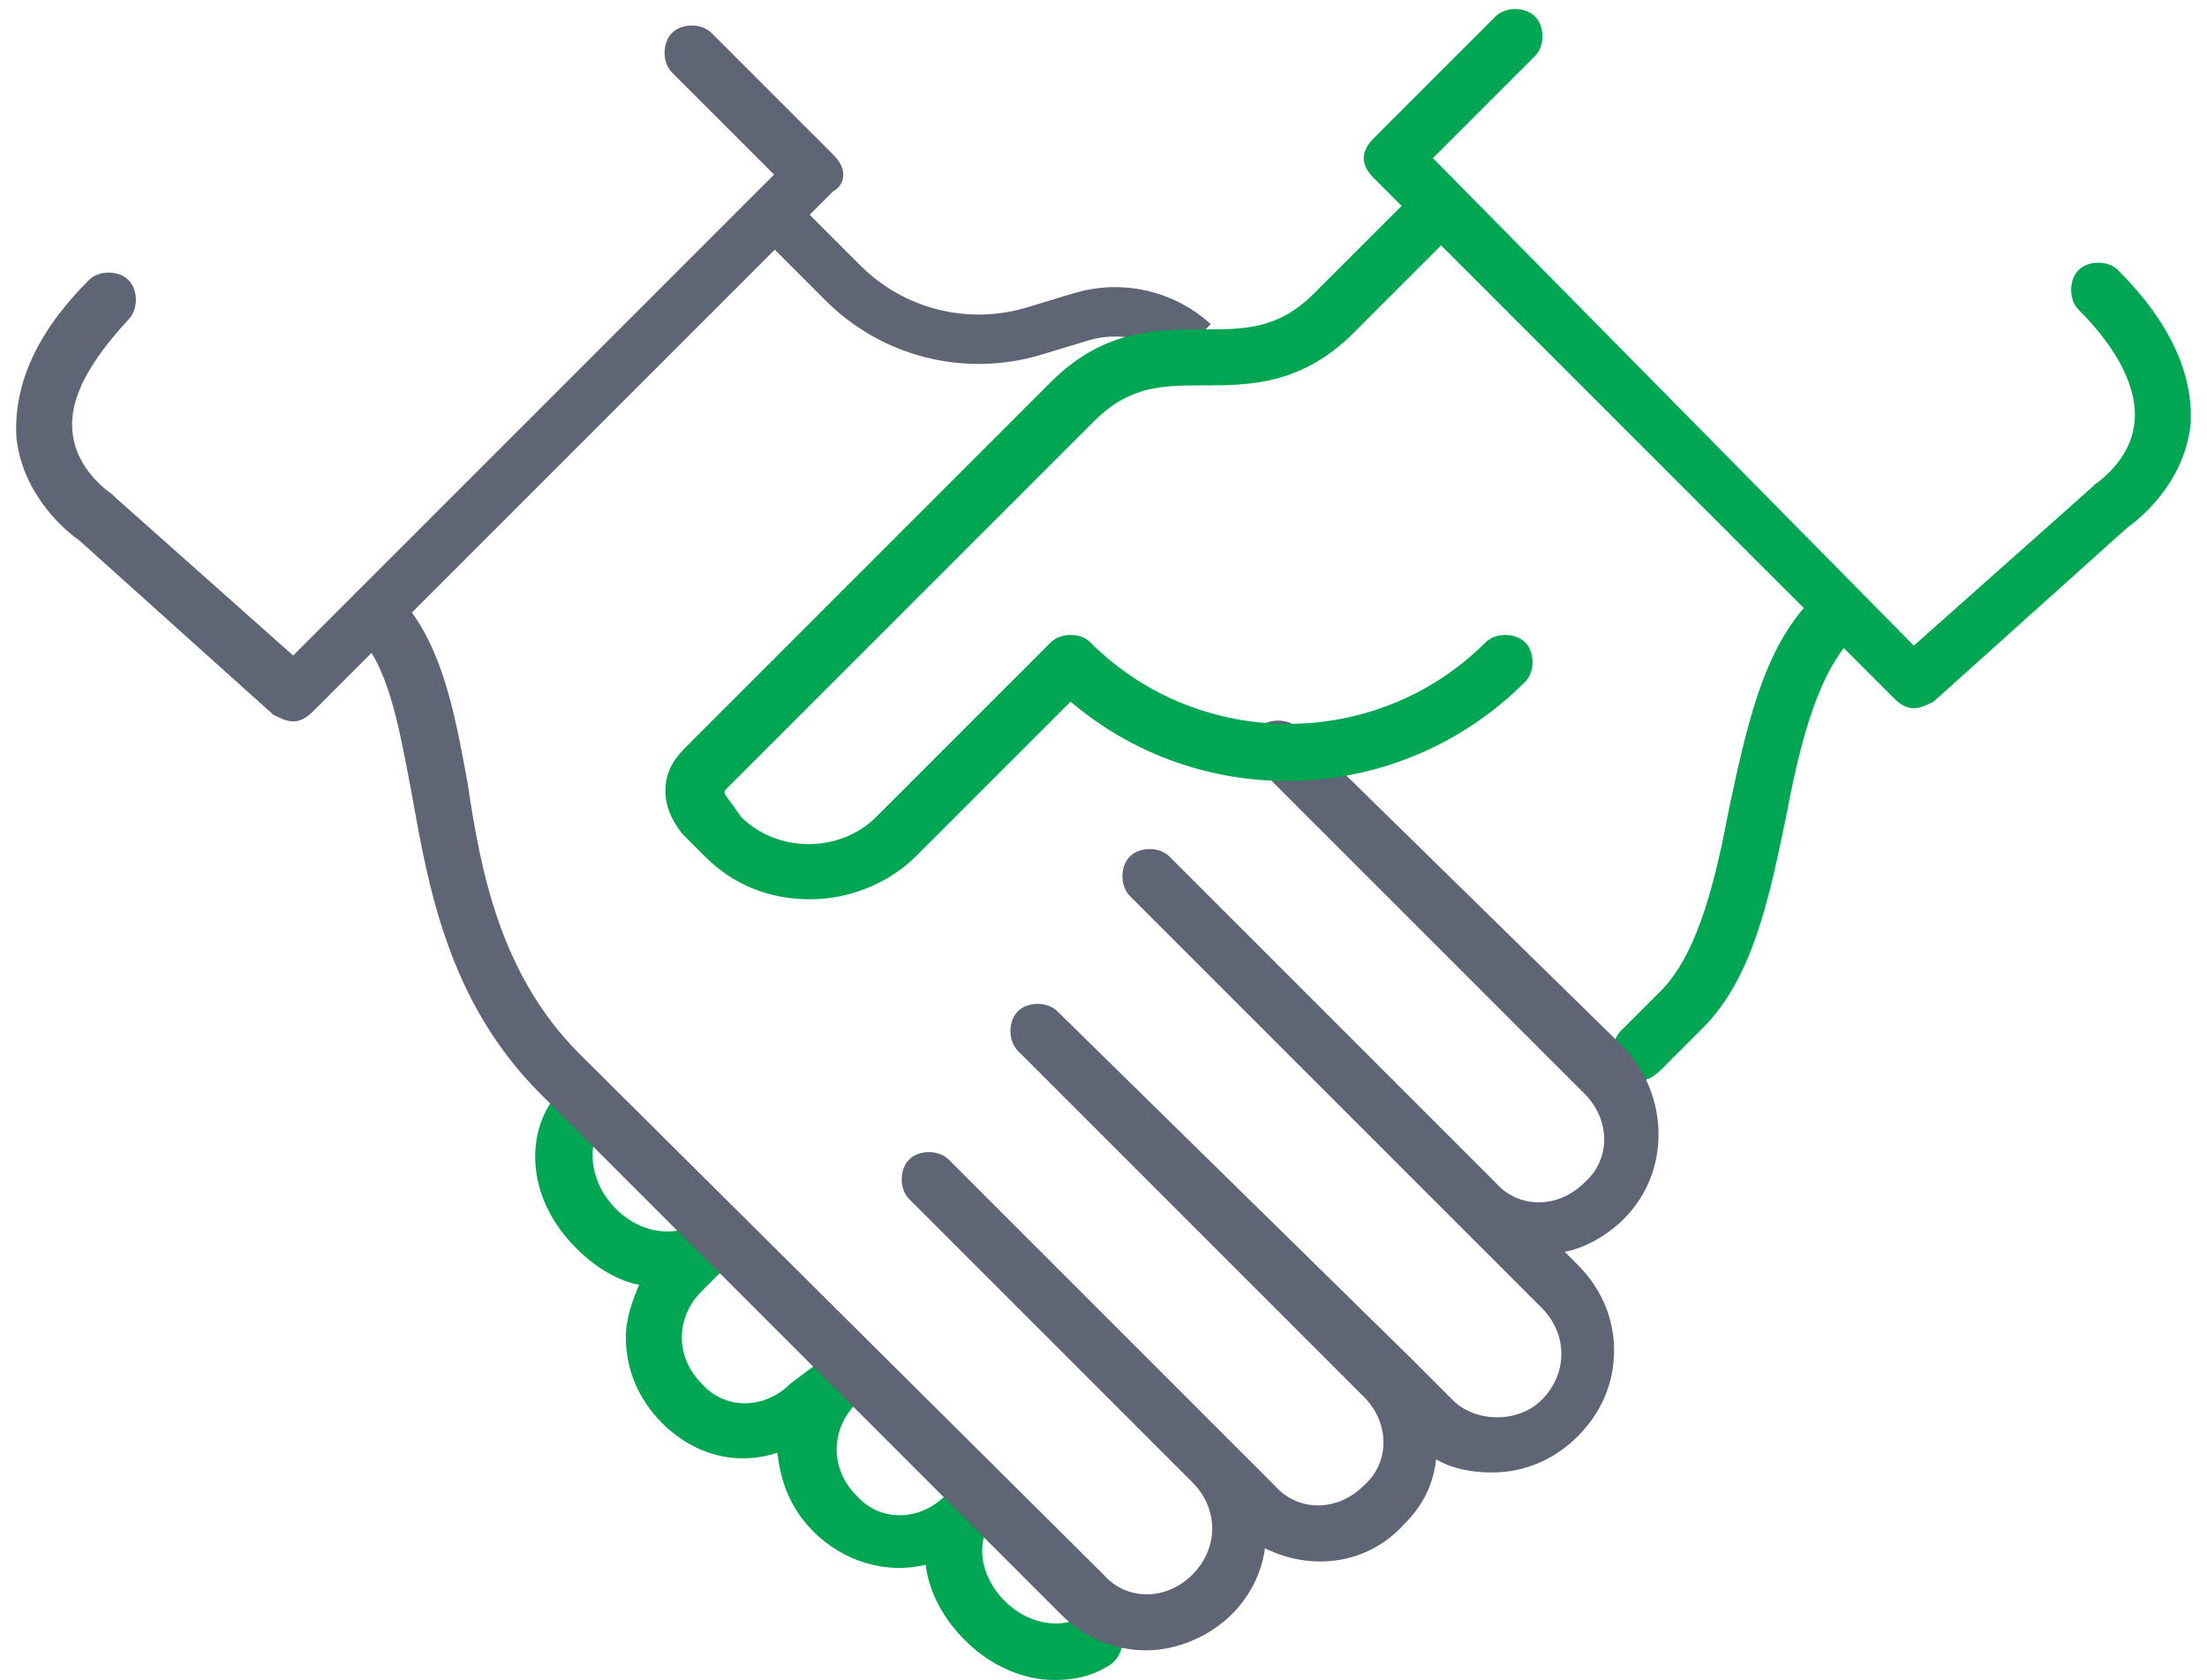
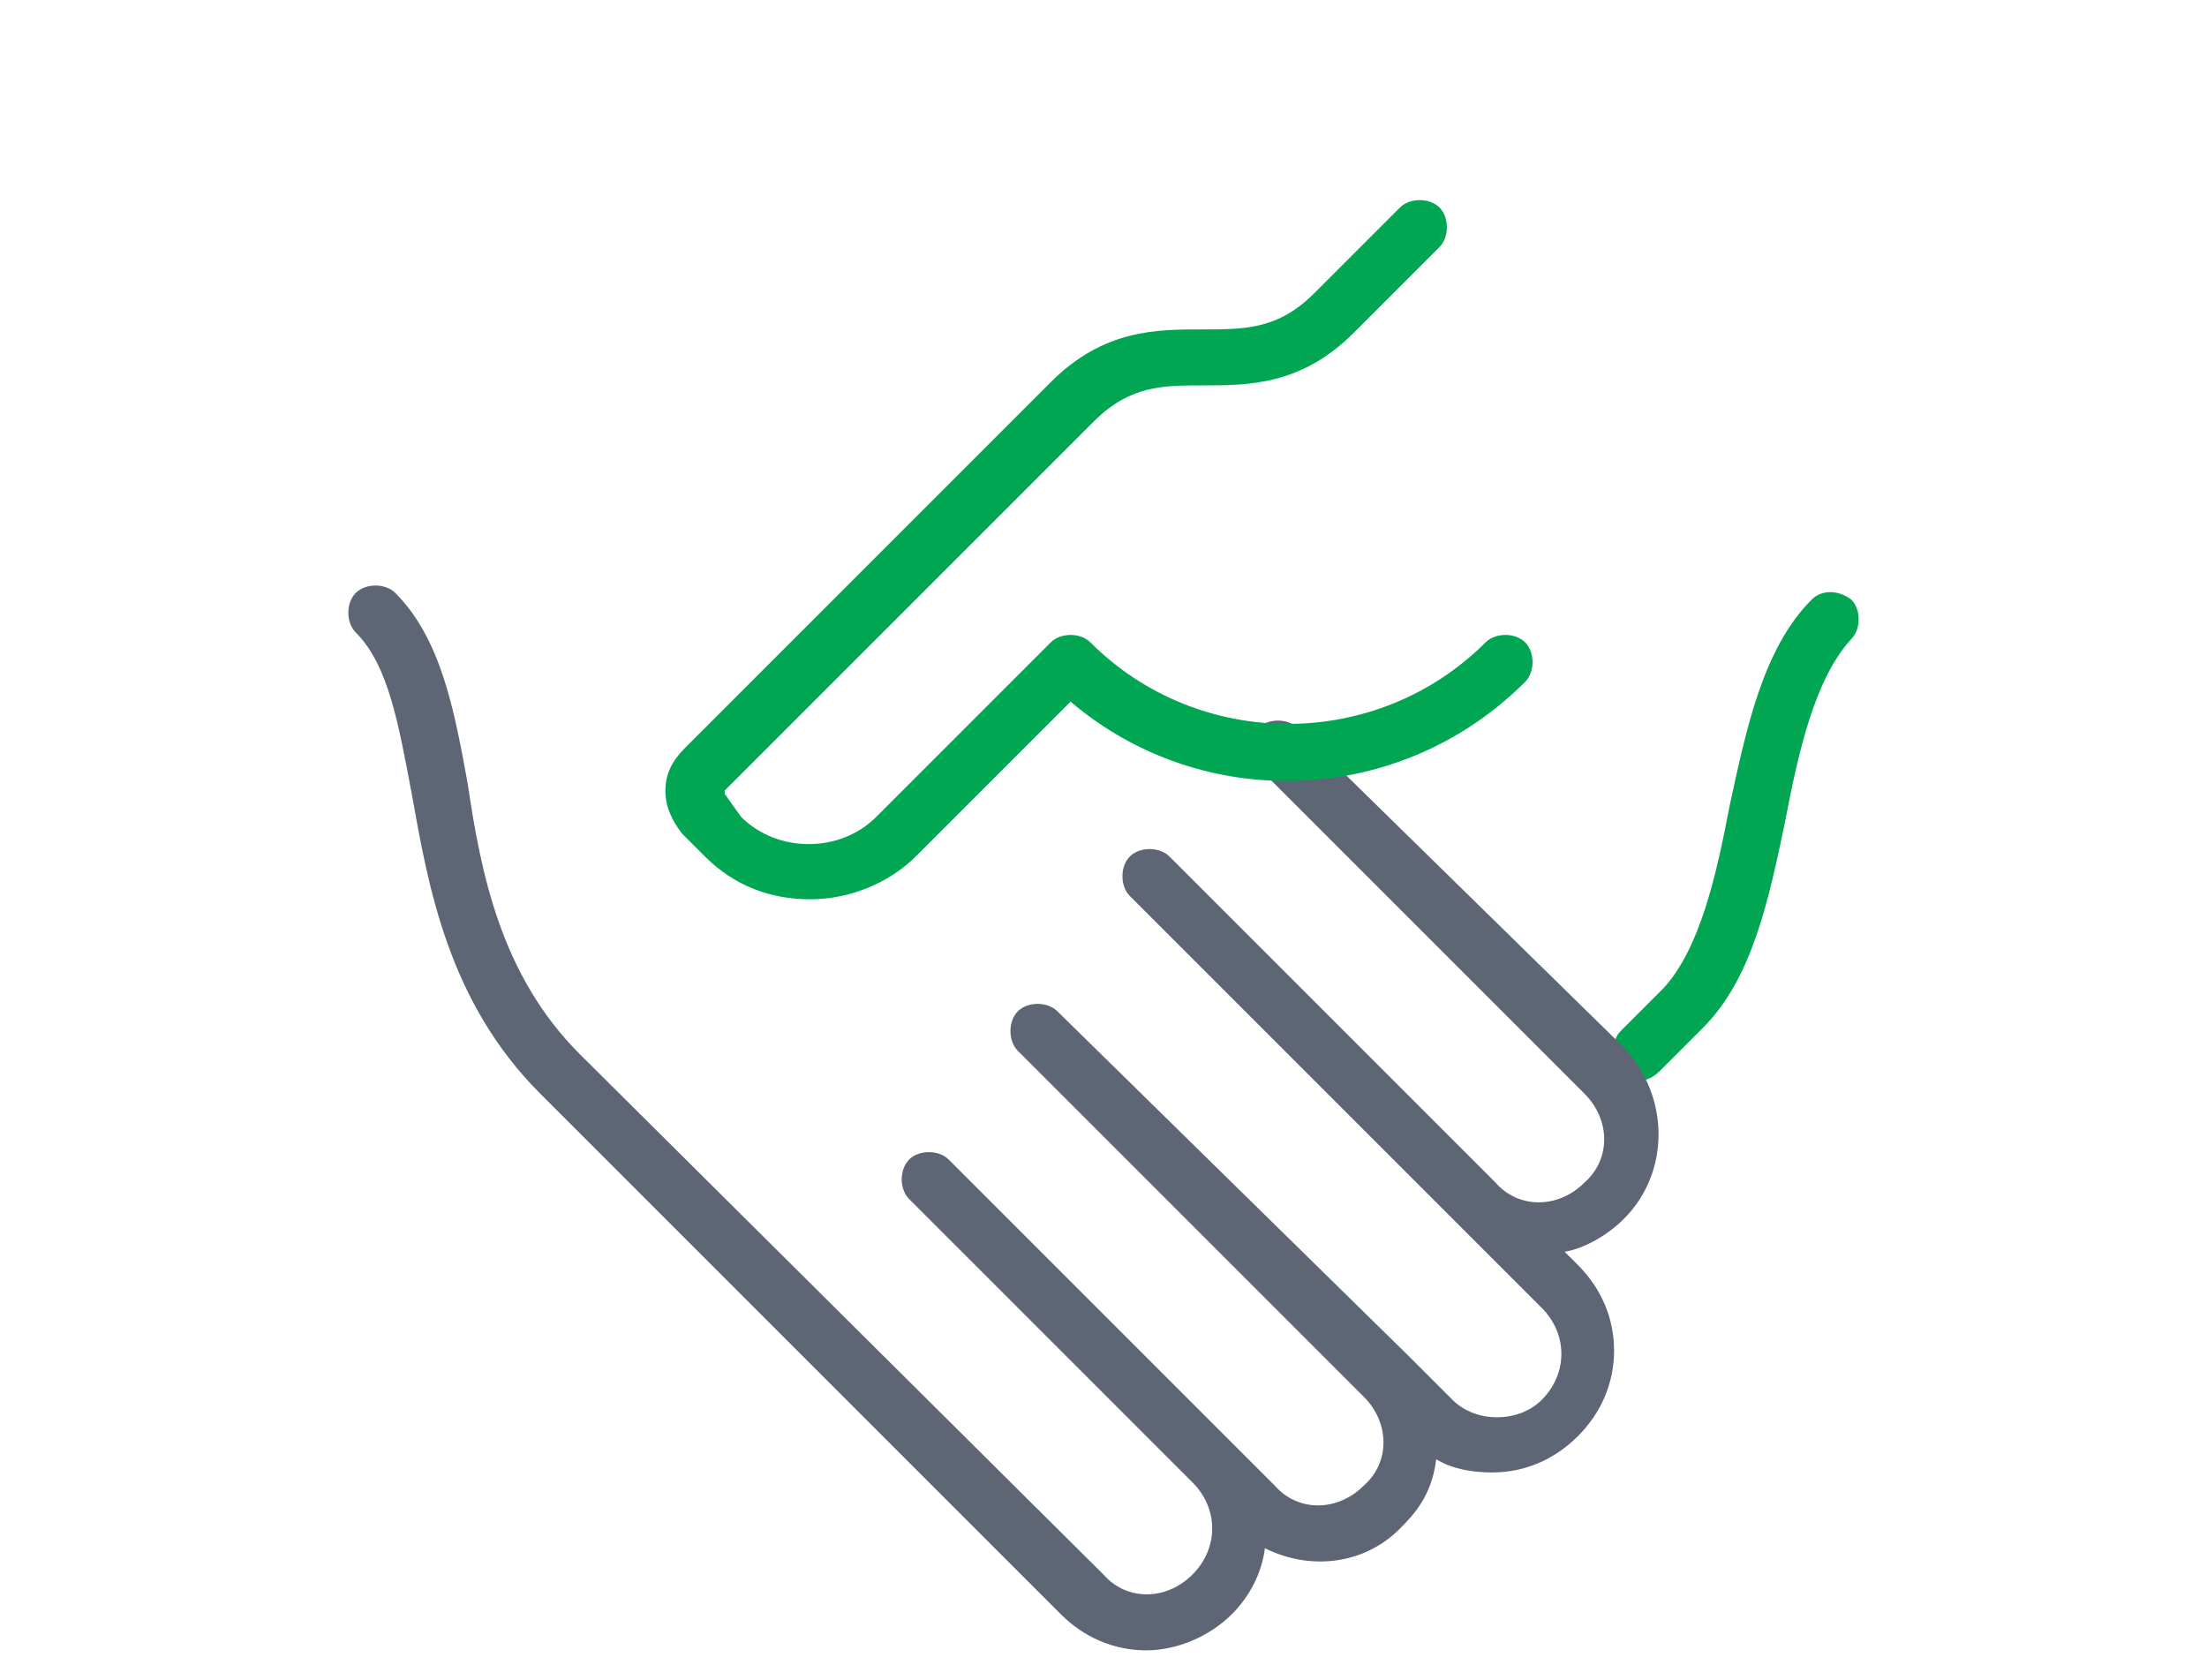
<svg xmlns="http://www.w3.org/2000/svg" width="67px" height="51px" viewBox="0 0 67 51" version="1.1">
  <title>Icon_02</title>
  <desc>Created with Sketch.</desc>
  <defs />
  <g id="Page-1" stroke="none" stroke-width="1" fill="none" fill-rule="evenodd">
    <g id="Work_OakNorthBank" transform="translate(-560, -4469)">
      <g id="Icon_02" transform="translate(560, 4469)">
-         <path d="M25.6,5.3 C25.6,5.1 25.5,4.9 25.3,4.7 L21.6,1 C21.3,0.7 20.7,0.7 20.4,1 C20.1,1.3 20.1,1.9 20.4,2.2 L23.5,5.3 L8.9,19.9 L3.5,15.1 C3.5,15.1 3.4,15 3.4,15 C3.4,15 2.3,14.3 2.2,13.1 C2.1,12.1 2.7,11 3.9,9.7 C4.2,9.4 4.2,8.8 3.9,8.5 C3.6,8.2 3,8.2 2.7,8.5 C1.1,10.1 0.4,11.7 0.5,13.3 C0.7,15.1 2.1,16.2 2.4,16.4 L8.3,21.7 C8.5,21.8 8.7,21.9 8.9,21.9 C9.1,21.9 9.3,21.8 9.5,21.6 L25.3,5.8 C25.5,5.7 25.6,5.5 25.6,5.3 Z" id="Shape" fill="#5E6575" fill-rule="nonzero" />
-         <path d="M32.8,49.1 C32.3,49.4 31.3,49.4 30.5,48.6 C29.7,47.8 29.7,46.8 30,46.4 C30.2,46 30.2,45.5 29.8,45.3 C29.5,45 29,45.1 28.7,45.4 C27.9,46.2 26.7,46.2 26,45.4 C25.6,45 25.4,44.5 25.4,44 C25.4,43.5 25.6,43 26,42.6 C26.3,42.3 26.3,41.7 26,41.4 C25.7,41.1 25.1,41.1 24.8,41.4 L24,42 C23.2,42.8 22,42.8 21.3,42 C20.9,41.6 20.7,41.1 20.7,40.6 C20.7,40.1 20.9,39.6 21.3,39.2 L22,38.5 C22.3,38.2 22.3,37.7 22.1,37.4 C21.9,37.1 21.4,37 21,37.2 C20.5,37.5 19.5,37.5 18.7,36.7 C17.9,35.9 17.9,34.9 18.1,34.5 C18.4,34.1 18.3,33.6 17.9,33.3 C17.5,33 17,33.1 16.7,33.5 C16,34.6 16,36.4 17.5,37.9 C18.1,38.5 18.8,38.9 19.4,39 C19.2,39.5 19,40 19,40.6 C19,41.6 19.4,42.5 20.1,43.2 C21.1,44.2 22.4,44.5 23.6,44.1 C23.7,45 24,45.8 24.7,46.5 C25.6,47.4 26.9,47.8 28.1,47.5 C28.2,48.3 28.6,49.1 29.3,49.8 C30.1,50.6 31.1,51 32,51 C32.6,51 33.1,50.9 33.6,50.6 C34,50.4 34.2,49.9 34,49.4 C33.7,49 33.2,48.9 32.8,49.1 Z" id="Shape" fill="#00A651" fill-rule="nonzero" />
-         <path d="M24,7 L25.592,8.592 L25.592,8.592 C27.113,10.113 29.348,10.672 31.406,10.047 L32.813,9.62 L32.813,9.62 C34.014,9.255 35.32,9.548 36.25,10.391 L36.25,10.391" id="Path-2" stroke="#5E6575" stroke-width="1.5" />
        <g id="Group" transform="translate(41, 0)" fill-rule="nonzero" fill="#00A651">
          <path d="M14,18.2 C12.5,19.7 12,22.2 11.5,24.5 C11.1,26.6 10.6,28.8 9.5,30 L8.2,31.3 C7.9,31.6 7.9,32.2 8.2,32.5 C8.4,32.7 8.6,32.8 8.8,32.8 C9,32.8 9.2,32.7 9.4,32.5 L10.7,31.2 C12.2,29.7 12.7,27.3 13.2,24.9 C13.6,22.8 14.1,20.6 15.2,19.4 C15.5,19.1 15.5,18.5 15.2,18.2 C14.8,17.9 14.3,17.9 14,18.2 Z" id="Shape" />
-           <path d="M23.3,8.2 C23,7.9 22.4,7.9 22.1,8.2 C21.8,8.5 21.8,9.1 22.1,9.4 C23.3,10.6 23.9,11.8 23.8,12.8 C23.7,14 22.6,14.7 22.6,14.7 C22.6,14.7 22.5,14.8 22.5,14.8 L17.1,19.6 L2.5,4.8 L5.6,1.7 C5.9,1.4 5.9,0.8 5.6,0.5 C5.3,0.2 4.7,0.2 4.4,0.5 L0.7,4.2 C0.5,4.4 0.4,4.6 0.4,4.8 C0.4,5 0.5,5.2 0.7,5.4 L16.5,21.2 C16.7,21.4 16.9,21.5 17.1,21.5 C17.3,21.5 17.5,21.4 17.7,21.3 L23.6,16 C23.9,15.8 25.3,14.7 25.5,12.9 C25.6,11.4 24.9,9.8 23.3,8.2 Z" id="Shape" />
        </g>
        <path d="M39.4,22.1 C39.1,21.8 38.5,21.8 38.2,22.1 C37.9,22.4 37.9,23 38.2,23.3 L48.1,33.2 C48.9,34 48.9,35.2 48.1,35.9 C47.3,36.7 46.1,36.7 45.4,35.9 L35.5,26 C35.2,25.7 34.6,25.7 34.3,26 C34,26.3 34,26.9 34.3,27.2 L44.2,37.1 L46.8,39.7 C47.2,40.1 47.4,40.6 47.4,41.1 C47.4,41.6 47.2,42.1 46.8,42.5 C46.1,43.2 44.8,43.2 44.1,42.5 L42.8,41.2 L32.1,30.7 C31.8,30.4 31.2,30.4 30.9,30.7 C30.6,31 30.6,31.6 30.9,31.9 L41.4,42.4 C42.2,43.2 42.2,44.4 41.4,45.1 C40.6,45.9 39.4,45.9 38.7,45.1 L37.4,43.8 L28.8,35.2 C28.5,34.9 27.9,34.9 27.6,35.2 C27.3,35.5 27.3,36.1 27.6,36.4 L36.2,45 L36.2,45 C36.6,45.4 36.8,45.9 36.8,46.4 C36.8,46.9 36.6,47.4 36.2,47.8 C35.4,48.6 34.2,48.6 33.5,47.8 L17.6,32 C15.2,29.6 14.6,26.5 14.2,23.8 C13.8,21.6 13.4,19.4 12,18 C11.7,17.7 11.1,17.7 10.8,18 C10.5,18.3 10.5,18.9 10.8,19.2 C11.8,20.2 12.1,22 12.5,24.1 C13,26.9 13.6,30.4 16.4,33.2 L32.2,49 C32.9,49.7 33.8,50.1 34.8,50.1 C35.7,50.1 36.7,49.7 37.4,49 C37.9,48.5 38.3,47.8 38.4,47 C39.8,47.7 41.5,47.5 42.6,46.3 C43.2,45.7 43.5,45.1 43.6,44.3 C44.1,44.6 44.7,44.7 45.3,44.7 L45.3,44.7 C46.3,44.7 47.2,44.3 47.9,43.6 C48.6,42.9 49,42 49,41 C49,40 48.6,39.1 47.9,38.4 L47.5,38 C48.1,37.9 48.8,37.5 49.3,37 C50.7,35.6 50.7,33.3 49.3,31.8 L39.4,22.1 Z" id="Shape" fill="#5E6575" fill-rule="nonzero" />
        <path d="M20.2,24 C20.2,24.5 20.4,24.9 20.7,25.3 L21.4,26 C22.3,26.9 23.4,27.3 24.6,27.3 C25.8,27.3 27,26.8 27.8,26 L32.5,21.3 C36.5,24.7 42.5,24.5 46.3,20.7 C46.6,20.4 46.6,19.8 46.3,19.5 C46,19.2 45.4,19.2 45.1,19.5 C41.8,22.8 36.4,22.8 33.1,19.5 C32.8,19.2 32.2,19.2 31.9,19.5 L26.6,24.8 C25.5,25.9 23.6,25.9 22.5,24.8 L22,24.1 L22,24 L33.2,12.8 C34.3,11.7 35.3,11.7 36.5,11.7 C37.9,11.7 39.5,11.7 41.1,10.1 L43.7,7.5 C44,7.2 44,6.6 43.7,6.3 C43.4,6 42.8,6 42.5,6.3 L39.9,8.9 C38.8,10 37.8,10 36.5,10 C35.1,10 33.5,10 31.9,11.6 L20.8,22.7 C20.4,23.1 20.2,23.5 20.2,24 Z" id="Shape" fill="#00A651" fill-rule="nonzero" />
      </g>
    </g>
  </g>
</svg>